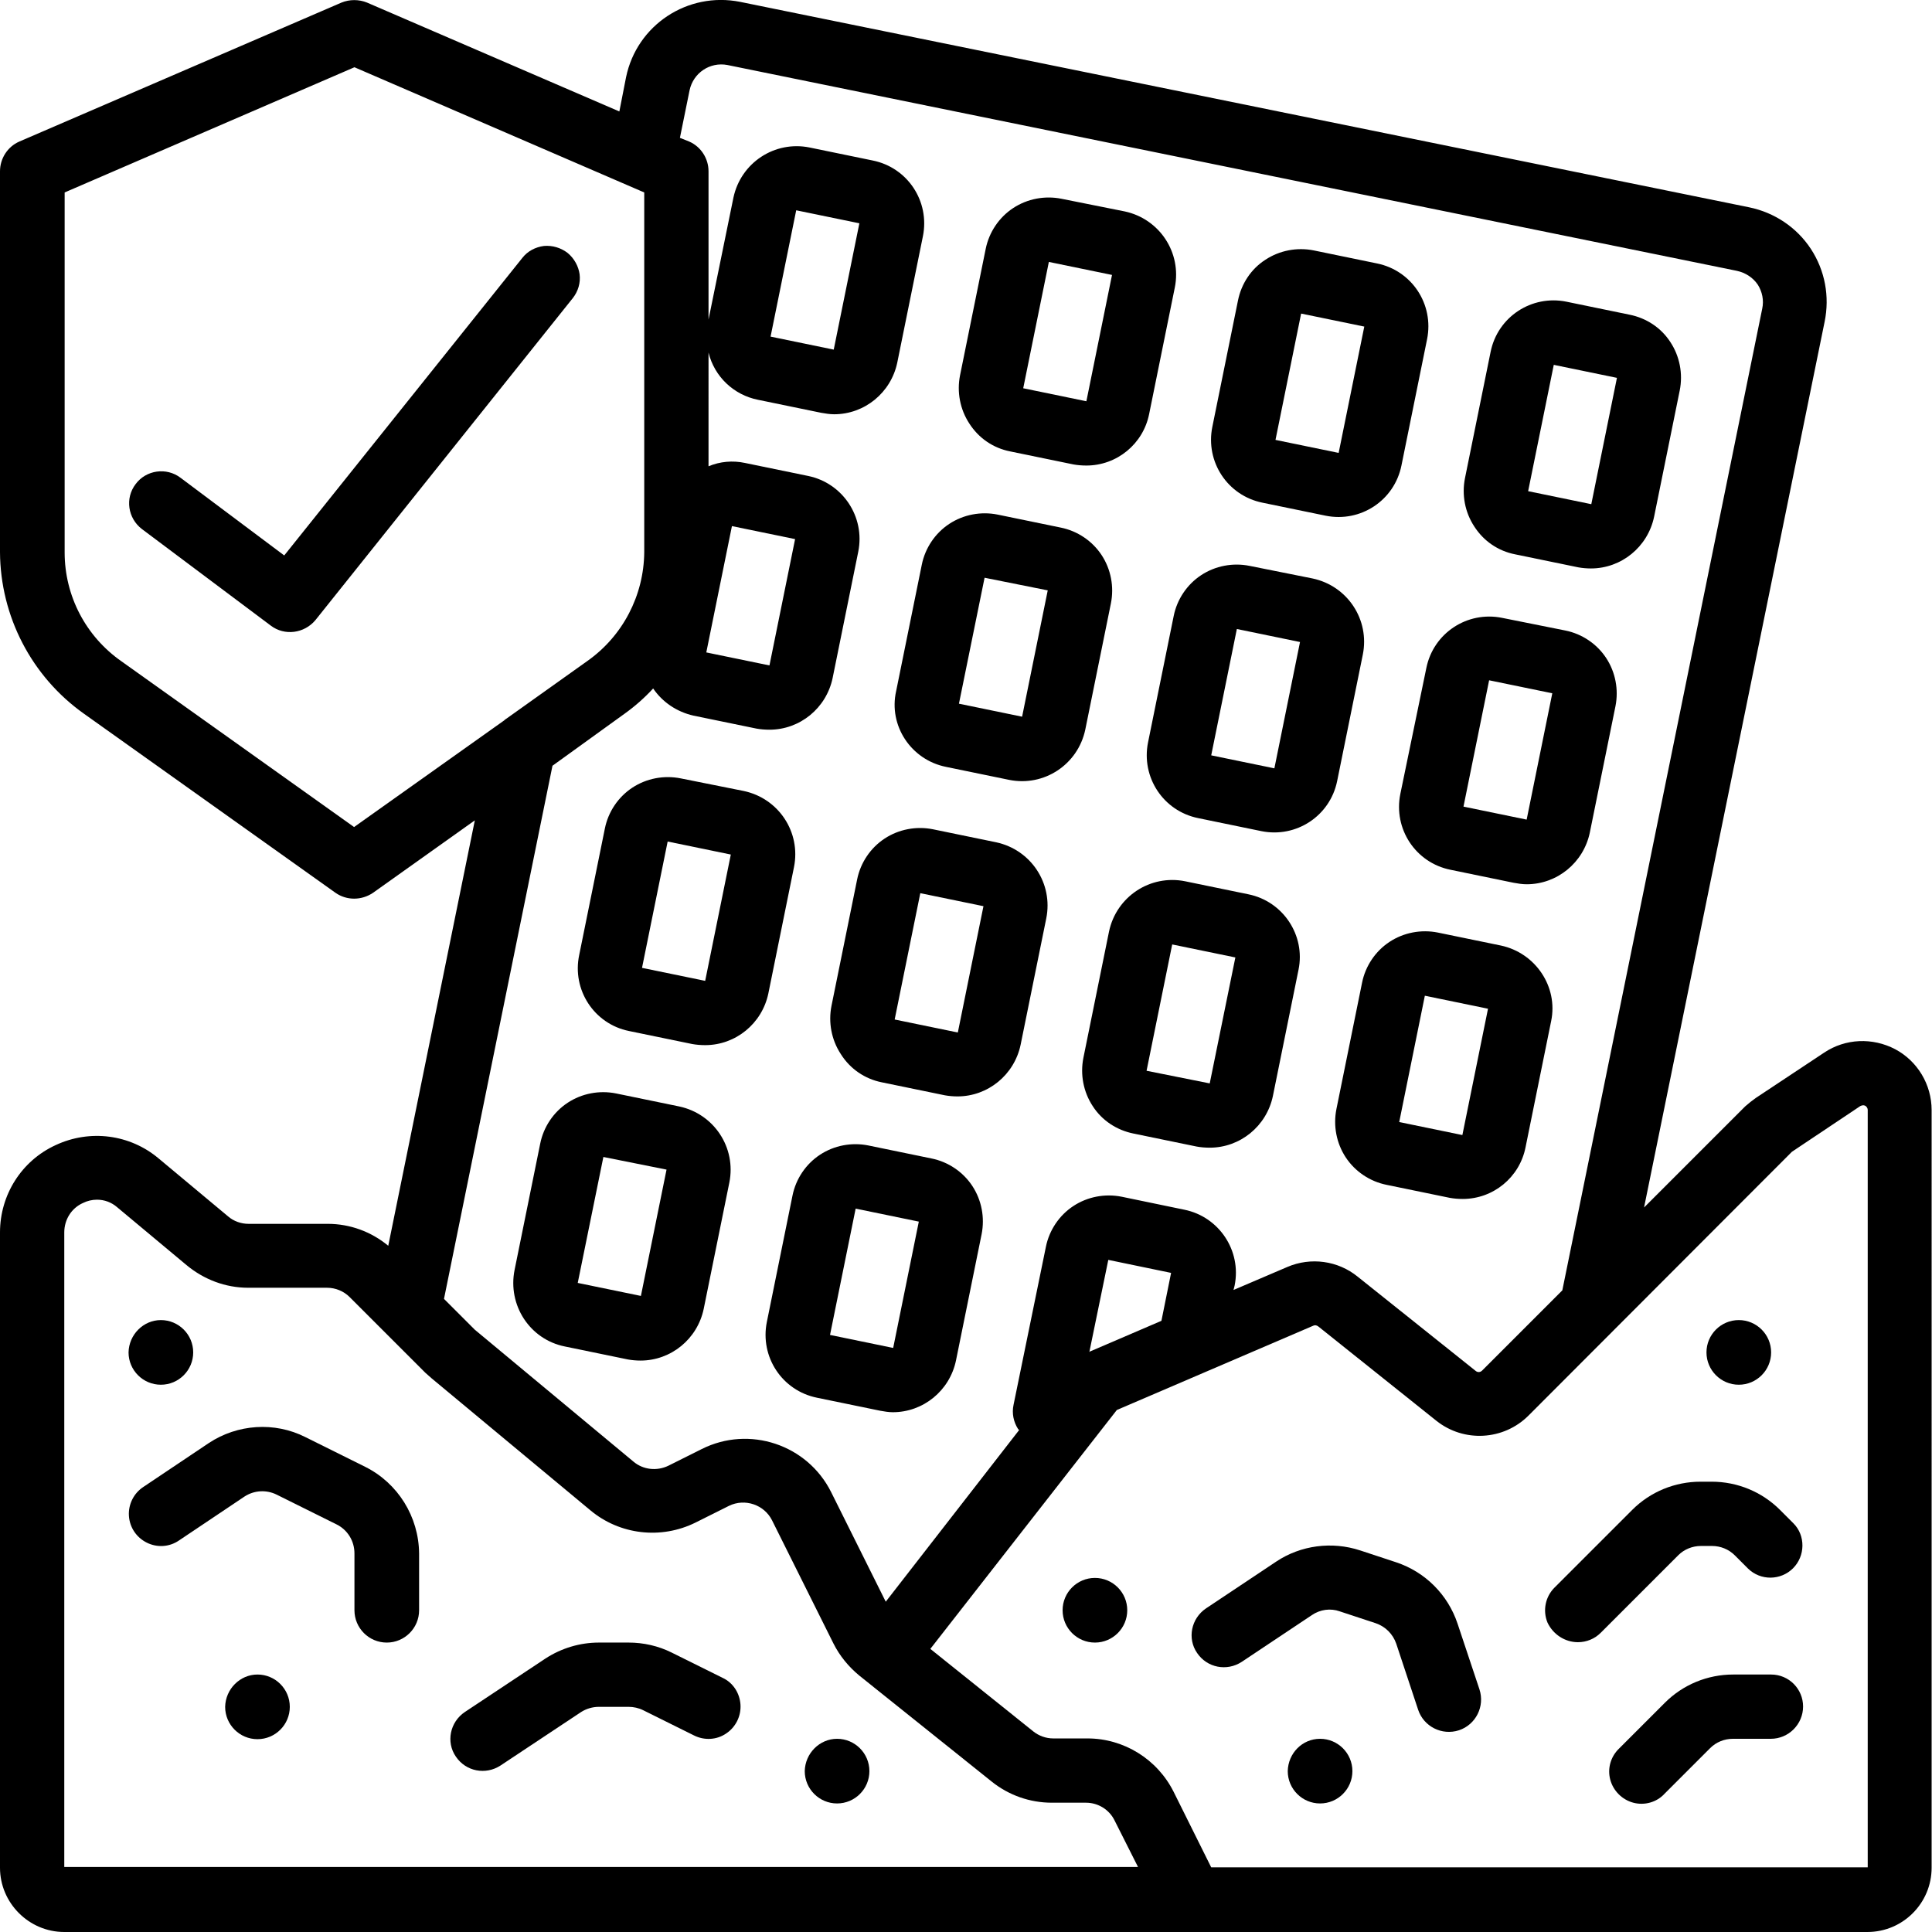
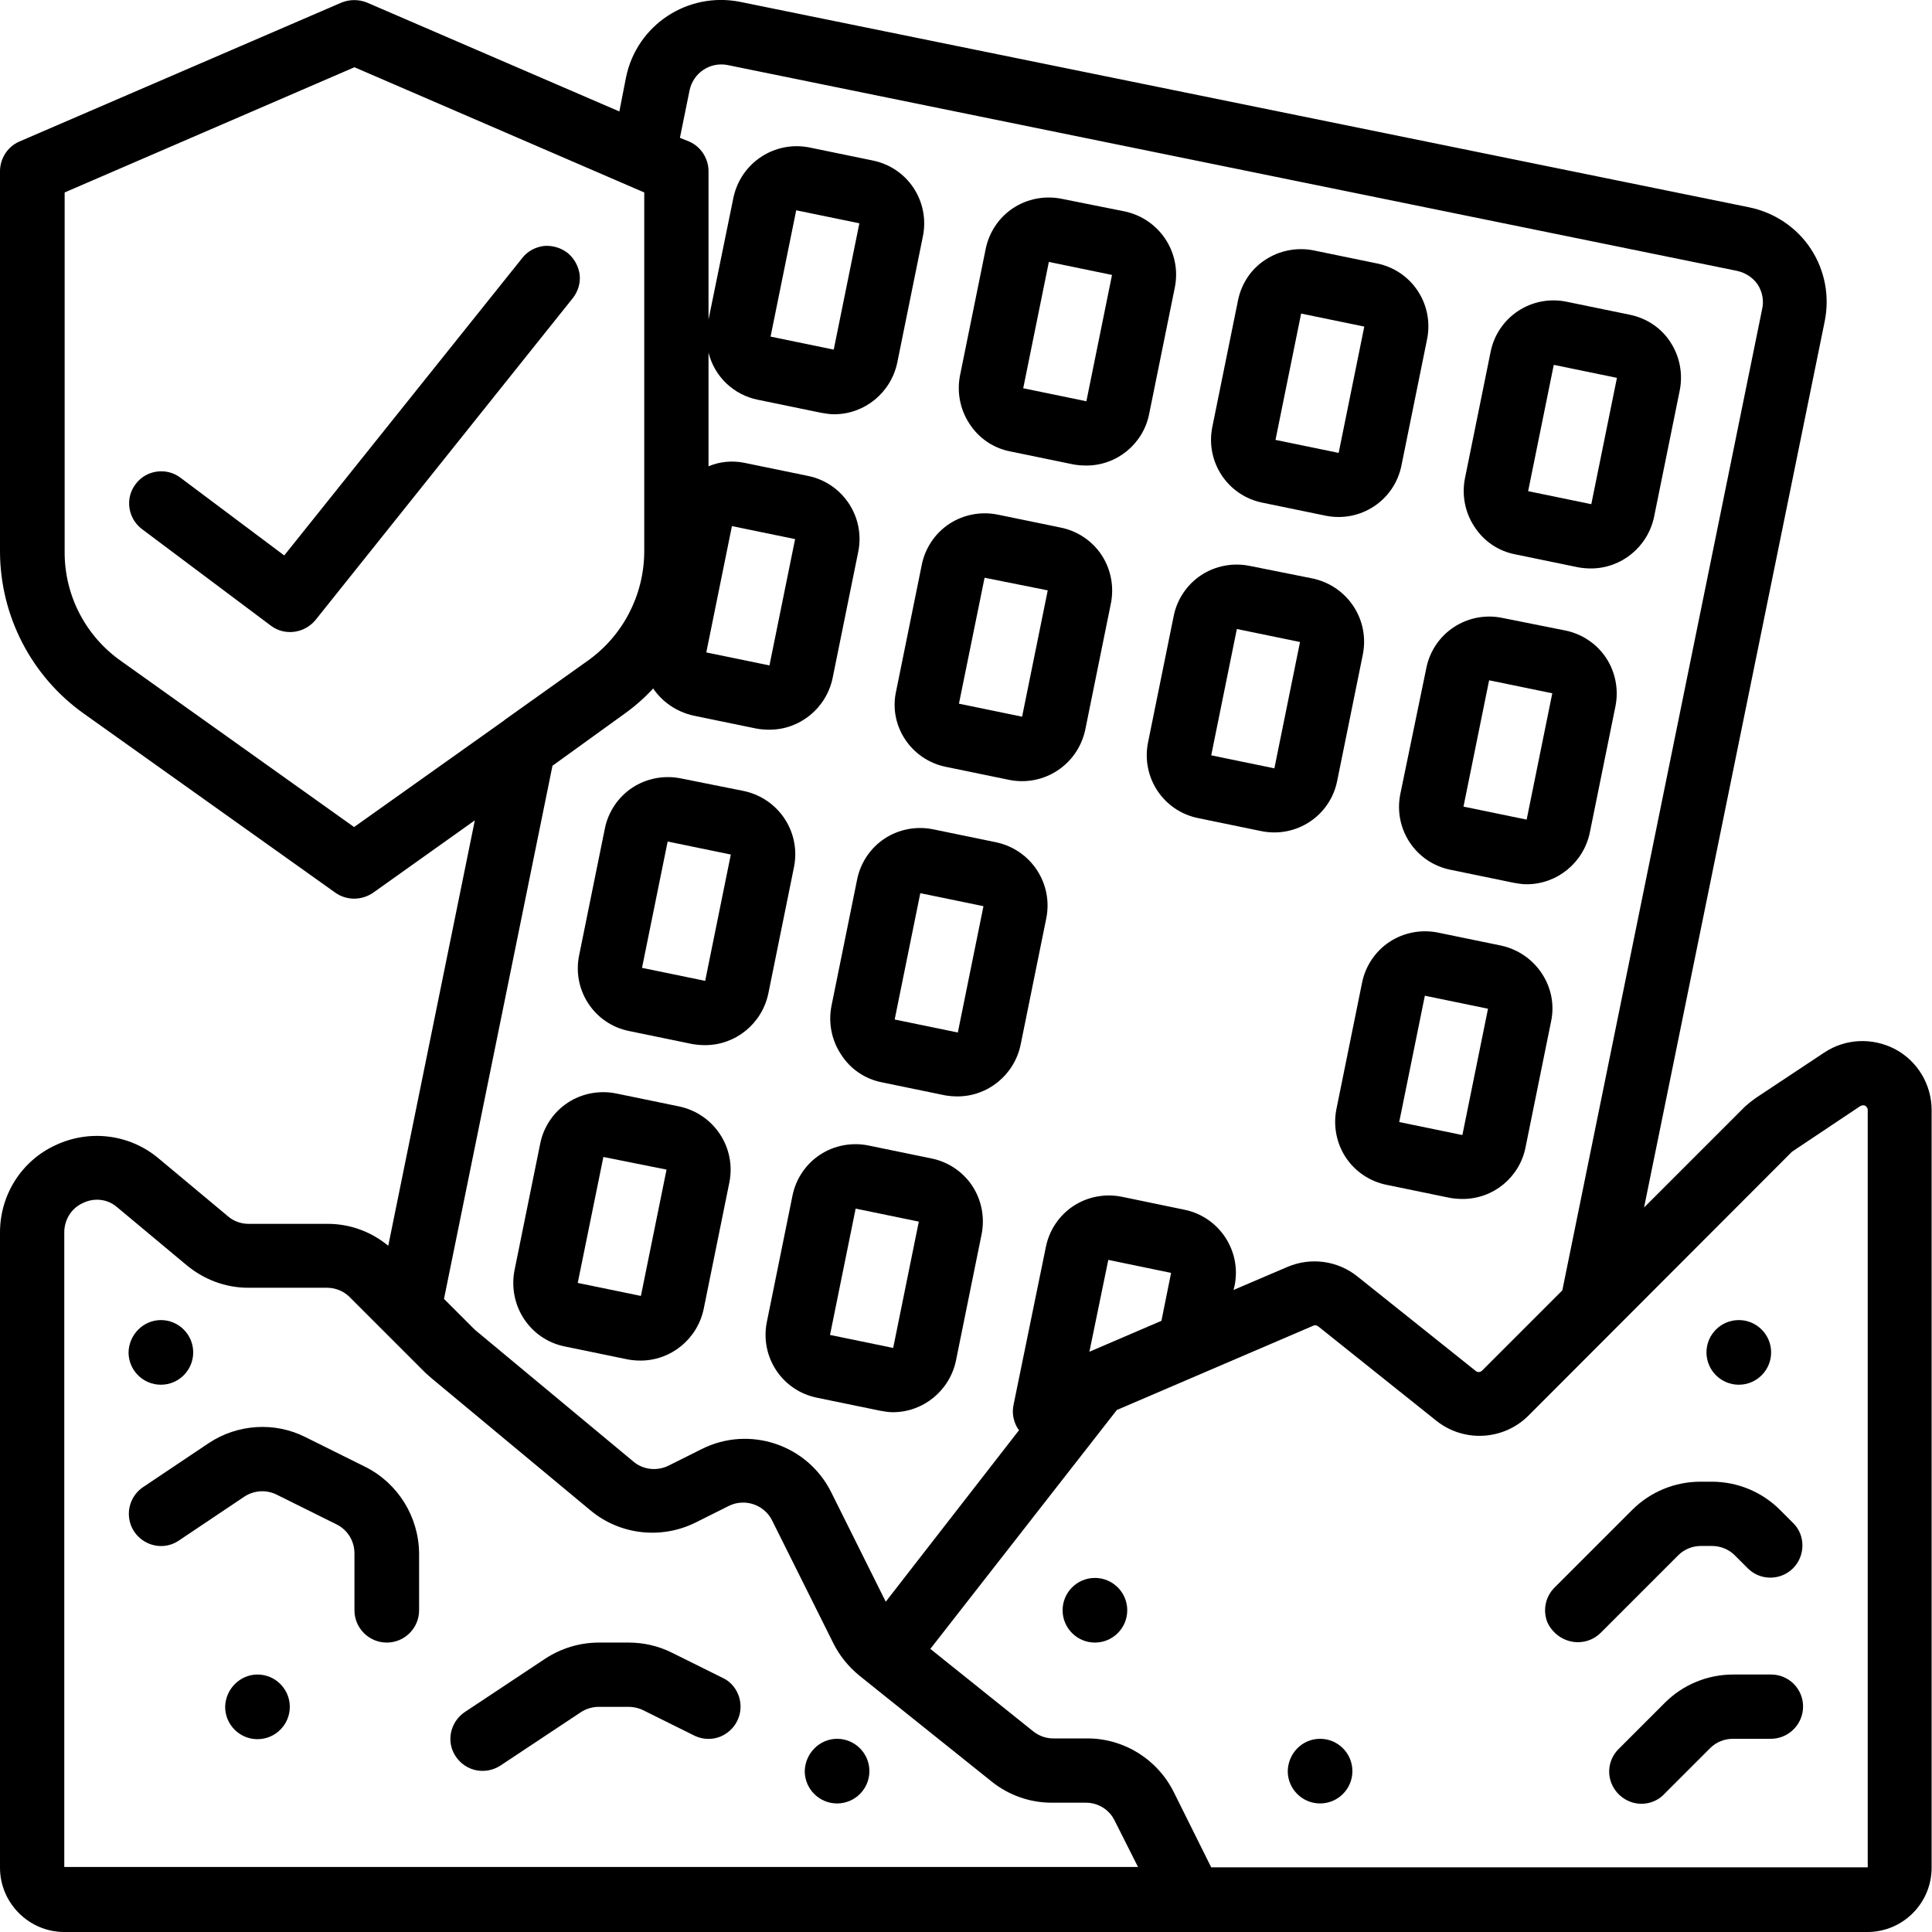
<svg xmlns="http://www.w3.org/2000/svg" version="1.1" id="Livello_1" x="0px" y="0px" viewBox="0 0 52 52" style="enable-background:new 0 0 52 52;" xml:space="preserve">
  <path d="M28.23,7.05l1.7,0.35l-0.69,3.4l-1.7-0.35L28.23,7.05z M27.19,12.15l1.7,0.35c0.11,0.02,0.23,0.03,0.35,0.03  c0.82,0,1.53-0.58,1.69-1.39l0.69-3.4c0.19-0.94-0.41-1.85-1.35-2.05l-1.7-0.34c-0.45-0.09-0.92,0-1.3,0.25  c-0.38,0.25-0.65,0.65-0.74,1.1l-0.69,3.4c-0.09,0.45,0,0.92,0.25,1.3C26.34,11.79,26.73,12.06,27.19,12.15L27.19,12.15z" />
  <path d="M35.02,8.44l1.7,0.35l-0.69,3.4l-1.7-0.35L35.02,8.44z M33.98,13.53l1.7,0.35c0.94,0.19,1.85-0.41,2.04-1.35l0.69-3.4  c0.19-0.94-0.41-1.85-1.35-2.04l-1.7-0.35c-0.45-0.09-0.92,0-1.3,0.25c-0.39,0.25-0.65,0.65-0.74,1.1l-0.69,3.4  C32.44,12.43,33.04,13.34,33.98,13.53" />
  <path d="M41.82,9.82l1.7,0.35l-0.69,3.4l-1.7-0.35L41.82,9.82z M40.78,14.92l1.7,0.35c0.11,0.02,0.23,0.03,0.34,0.03  c0.82,0,1.53-0.58,1.7-1.39l0.69-3.4c0.09-0.45,0-0.92-0.25-1.3c-0.25-0.39-0.65-0.65-1.1-0.74l-1.7-0.35  c-0.94-0.19-1.85,0.41-2.04,1.35l-0.69,3.4c-0.09,0.45,0,0.92,0.25,1.3C39.93,14.56,40.32,14.83,40.78,14.92" />
  <path d="M26.5,15.55l1.7,0.34l-0.69,3.4l-1.7-0.35L26.5,15.55z M25.46,20.64l1.7,0.35c0.94,0.19,1.85-0.41,2.05-1.35l0.69-3.4  c0.09-0.45,0-0.92-0.25-1.3c-0.25-0.38-0.65-0.65-1.1-0.74l-1.7-0.35c-0.45-0.09-0.92,0-1.3,0.25c-0.38,0.25-0.65,0.65-0.74,1.1  l-0.69,3.4C23.91,19.53,24.52,20.45,25.46,20.64" />
  <path d="M33.29,16.93l1.7,0.35l-0.69,3.4l-1.7-0.35L33.29,16.93z M30.9,19.98c-0.19,0.94,0.41,1.85,1.35,2.04l1.7,0.35  c0.94,0.19,1.85-0.41,2.04-1.35l0.69-3.4c0.19-0.94-0.41-1.85-1.35-2.05l-1.7-0.34c-0.45-0.09-0.92,0-1.3,0.25  c-0.38,0.25-0.65,0.65-0.74,1.1L30.9,19.98z" />
  <path d="M40.08,18.31l1.7,0.35l-0.69,3.4l-1.7-0.35L40.08,18.31z M37.69,21.37c-0.19,0.94,0.41,1.85,1.35,2.04l1.7,0.35  c0.11,0.02,0.23,0.04,0.35,0.04c0.82,0,1.53-0.58,1.7-1.39l0.69-3.4c0.09-0.45,0-0.92-0.25-1.3c-0.25-0.38-0.65-0.65-1.1-0.74  l-1.7-0.34c-0.94-0.19-1.85,0.41-2.04,1.35L37.69,21.37z" />
  <path d="M17.97,22.65l1.7,0.35l-0.69,3.4l-1.7-0.35L17.97,22.65z M16.93,27.75l1.7,0.35c0.11,0.02,0.23,0.03,0.35,0.03  c0.82,0,1.53-0.58,1.7-1.39l0.69-3.4c0.19-0.94-0.41-1.85-1.35-2.05l-1.7-0.34c-0.45-0.09-0.92,0-1.3,0.25  c-0.38,0.25-0.65,0.65-0.74,1.1l-0.69,3.4C15.39,26.64,15.99,27.56,16.93,27.75L16.93,27.75z" />
  <path d="M24.77,24.04l1.7,0.35l-0.69,3.4l-1.7-0.35L24.77,24.04z M23.73,29.13l1.7,0.35c0.11,0.02,0.23,0.03,0.34,0.03  c0.82,0,1.53-0.58,1.7-1.39l0.69-3.4c0.19-0.94-0.41-1.85-1.35-2.05l-1.7-0.35c-0.45-0.09-0.92,0-1.3,0.25  c-0.38,0.25-0.65,0.65-0.74,1.1l-0.69,3.4c-0.09,0.45,0,0.92,0.25,1.3C22.88,28.77,23.28,29.04,23.73,29.13" />
-   <path d="M32.56,29.16l-1.7-0.34l0.69-3.4l1.7,0.35L32.56,29.16z M33.6,24.07l-1.7-0.35c-0.94-0.19-1.85,0.41-2.05,1.35l-0.69,3.4  c-0.09,0.45,0,0.92,0.25,1.3c0.25,0.39,0.65,0.65,1.1,0.74l1.7,0.35c0.11,0.02,0.23,0.03,0.35,0.03c0.82,0,1.53-0.58,1.7-1.39  l0.69-3.4C35.14,25.18,34.54,24.26,33.6,24.07" />
  <path d="M39.36,30.55l-1.7-0.35l0.69-3.4l1.7,0.35L39.36,30.55z M40.4,25.45l-1.7-0.35c-0.45-0.09-0.92,0-1.3,0.25  s-0.65,0.65-0.74,1.1l-0.69,3.4c-0.09,0.45,0,0.92,0.25,1.3c0.25,0.38,0.65,0.65,1.1,0.74l1.7,0.35c0.11,0.02,0.23,0.03,0.35,0.03  c0.82,0,1.53-0.58,1.69-1.39l0.69-3.4C41.94,26.56,41.33,25.65,40.4,25.45L40.4,25.45z" />
  <path d="M16.24,31.14l1.7,0.34l-0.69,3.4l-1.7-0.35L16.24,31.14z M15.2,36.24l1.7,0.35c0.11,0.02,0.23,0.03,0.34,0.03  c0.82,0,1.53-0.58,1.7-1.39l0.69-3.4c0.19-0.94-0.41-1.85-1.35-2.05l-1.7-0.35c-0.45-0.09-0.92,0-1.3,0.25  c-0.38,0.25-0.65,0.65-0.74,1.1l-0.69,3.4C13.66,35.13,14.26,36.05,15.2,36.24" />
  <path d="M23.03,32.53l1.7,0.35l-0.69,3.4l-1.7-0.35L23.03,32.53z M20.64,35.58c-0.19,0.94,0.41,1.85,1.35,2.04l1.7,0.35  c0.11,0.02,0.23,0.04,0.34,0.04c0.82,0,1.53-0.58,1.7-1.39l0.69-3.4c0.09-0.45,0-0.92-0.25-1.3c-0.25-0.38-0.65-0.65-1.1-0.74  l-1.7-0.35c-0.45-0.09-0.92,0-1.3,0.25c-0.38,0.25-0.65,0.65-0.74,1.1L20.64,35.58z" />
  <path d="M1.73,33.17c0-0.34,0.19-0.65,0.5-0.79c0.12-0.06,0.25-0.09,0.38-0.09c0.2,0,0.39,0.07,0.54,0.2l1.87,1.56  c0.47,0.39,1.05,0.61,1.66,0.61h2.12c0.23,0,0.45,0.09,0.61,0.25l2.04,2.04c0.06,0.05,0.11,0.1,0.17,0.15l4.27,3.55  c0.79,0.66,1.9,0.79,2.83,0.33l0.9-0.45c0.43-0.21,0.95-0.03,1.16,0.39l1.65,3.31c0.17,0.34,0.41,0.63,0.7,0.87l3.56,2.85  c0.46,0.37,1.03,0.57,1.62,0.57h0.92c0.33,0,0.63,0.19,0.77,0.48l0.63,1.25H1.73V33.17z M20.74,9.06l0.69-3.4l1.7,0.35l-0.69,3.4  L20.74,9.06z M16.81,19.21c0.28-0.2,0.54-0.43,0.77-0.68c0.25,0.37,0.64,0.63,1.08,0.73l1.7,0.35c0.11,0.02,0.23,0.03,0.35,0.03  c0.82,0,1.53-0.58,1.7-1.39l0.69-3.4c0.19-0.94-0.42-1.85-1.35-2.04l-1.7-0.35c-0.33-0.07-0.67-0.04-0.98,0.09V9.49  c0.16,0.65,0.68,1.14,1.33,1.27l1.7,0.35c0.12,0.02,0.23,0.04,0.35,0.04c0.82,0,1.53-0.58,1.7-1.39l0.69-3.4  c0.19-0.94-0.41-1.85-1.35-2.04l-1.7-0.35c-0.94-0.19-1.85,0.41-2.05,1.35L19.07,8.6V4.61c0-0.34-0.2-0.66-0.52-0.8L18.3,3.71  l0.26-1.28c0.1-0.47,0.55-0.77,1.02-0.68l27.17,5.54c0.23,0.05,0.43,0.18,0.56,0.37c0.12,0.19,0.17,0.42,0.12,0.65l-5.38,26.42  l-2.16,2.16c-0.05,0.05-0.12,0.05-0.17,0.01l-3.18-2.54c-0.53-0.43-1.26-0.53-1.89-0.26l-1.45,0.62l0.03-0.12  c0.19-0.94-0.42-1.85-1.35-2.04l-1.69-0.35c-0.45-0.09-0.92,0-1.3,0.25c-0.38,0.25-0.65,0.65-0.74,1.1l-0.87,4.25  c-0.05,0.23,0,0.46,0.12,0.65c0.01,0.01,0.02,0.02,0.03,0.03l-3.59,4.62l-1.47-2.95c-0.64-1.28-2.2-1.8-3.48-1.16l-0.9,0.45  c-0.31,0.15-0.68,0.11-0.94-0.11l-4.27-3.55l-0.83-0.83l2.92-14.35L16.81,19.21z M9.53,22.26L3.27,17.8  c-0.96-0.67-1.53-1.76-1.53-2.93V5.18l7.8-3.37l7.8,3.37v9.68c-0.01,1.17-0.58,2.26-1.53,2.93l-2.19,1.56  c-0.02,0.01-0.03,0.02-0.05,0.04L9.53,22.26z M19.7,14.16l1.7,0.35l-0.69,3.4l-1.7-0.35L19.7,14.16z M31.26,35.55l-1.91,0.82  c-0.01,0-0.02,0.01-0.03,0.02l0.51-2.48l1.69,0.35L31.26,35.55z M48.23,31l1.84-1.23c0.04-0.02,0.09-0.03,0.13-0.01  c0.04,0.02,0.07,0.07,0.07,0.11v20.39H32.6l-1.01-2.03c-0.44-0.88-1.34-1.44-2.32-1.44h-0.92c-0.2,0-0.39-0.07-0.54-0.19l-2.77-2.22  l5.02-6.43l5.29-2.27c0.04-0.02,0.09-0.01,0.13,0.02l3.18,2.54c0.74,0.59,1.81,0.53,2.48-0.14L48.23,31z M1.73,52h48.53  c0.96,0,1.73-0.78,1.73-1.73V29.88c0-0.69-0.38-1.32-0.98-1.64c-0.61-0.32-1.34-0.29-1.91,0.09l-1.84,1.22  c-0.1,0.07-0.2,0.15-0.29,0.23l-2.72,2.72l4.86-23.84c0.14-0.68,0.01-1.38-0.37-1.96c-0.38-0.58-0.98-0.98-1.66-1.12L19.92,0.05  c-1.41-0.28-2.78,0.62-3.07,2.03L16.67,3L9.88,0.07c-0.22-0.09-0.47-0.09-0.69,0L0.52,3.81C0.2,3.95,0,4.27,0,4.61v10.25  c0.01,1.73,0.85,3.35,2.26,4.35l6.77,4.82c0.3,0.21,0.7,0.21,1.01,0l2.74-1.95l-2.33,11.45c-0.46-0.38-1.03-0.59-1.63-0.59H6.69  c-0.2,0-0.4-0.07-0.55-0.2l-1.87-1.56c-0.77-0.65-1.85-0.79-2.77-0.36C0.58,31.24,0,32.16,0,33.17v17.1C0,51.22,0.78,52,1.73,52" />
  <path d="M9.83,39.48l-1.61-0.8c-0.83-0.42-1.83-0.35-2.6,0.16l-1.76,1.18c-0.26,0.17-0.41,0.47-0.39,0.78  c0.02,0.31,0.2,0.58,0.48,0.72c0.28,0.14,0.61,0.12,0.87-0.06l1.76-1.18c0.26-0.17,0.59-0.19,0.87-0.05l1.61,0.8  c0.3,0.15,0.48,0.45,0.48,0.78v1.53c0,0.48,0.39,0.87,0.87,0.87c0.48,0,0.87-0.39,0.87-0.87v-1.53  C11.27,40.82,10.71,39.92,9.83,39.48" />
  <path d="M19.45,45.16l-1.37-0.68c-0.36-0.18-0.76-0.27-1.16-0.27h-0.8c-0.51,0-1.01,0.15-1.44,0.43l-2.17,1.44  c-0.4,0.27-0.51,0.81-0.24,1.2c0.27,0.4,0.8,0.5,1.2,0.24l2.17-1.44c0.14-0.09,0.31-0.14,0.48-0.14h0.8c0.13,0,0.27,0.03,0.39,0.09  l1.37,0.68c0.28,0.14,0.61,0.12,0.86-0.05c0.26-0.17,0.41-0.47,0.39-0.78C19.91,45.57,19.73,45.29,19.45,45.16L19.45,45.16z" />
-   <path d="M39.23,43.7c-0.26-0.78-0.87-1.39-1.65-1.65l-0.97-0.32c-0.76-0.25-1.6-0.14-2.26,0.3l-1.89,1.26  c-0.4,0.27-0.51,0.81-0.24,1.2c0.27,0.4,0.8,0.5,1.2,0.24l1.89-1.26c0.22-0.15,0.5-0.19,0.75-0.1l0.97,0.32  c0.26,0.09,0.46,0.29,0.55,0.55l0.59,1.78c0.15,0.45,0.64,0.7,1.1,0.55c0.45-0.15,0.7-0.64,0.55-1.1L39.23,43.7z" />
  <path d="M42.47,44.2c0.23,0,0.45-0.09,0.61-0.25l2.09-2.09c0.16-0.16,0.38-0.25,0.61-0.25h0.3c0.23,0,0.45,0.09,0.61,0.25l0.36,0.36  c0.34,0.33,0.88,0.32,1.21-0.01s0.34-0.88,0.01-1.21l-0.36-0.36c-0.49-0.49-1.15-0.76-1.84-0.76h-0.3c-0.69,0-1.35,0.27-1.84,0.76  l-2.09,2.09c-0.25,0.25-0.32,0.62-0.19,0.94C41.8,43.99,42.12,44.2,42.47,44.2" />
  <path d="M47.67,45.07h-1.02c-0.69,0-1.35,0.27-1.84,0.76l-1.23,1.23c-0.23,0.22-0.32,0.54-0.24,0.84c0.08,0.3,0.32,0.54,0.62,0.62  c0.3,0.08,0.63-0.01,0.84-0.24l1.23-1.23c0.16-0.16,0.38-0.25,0.61-0.25h1.02c0.48,0,0.87-0.39,0.87-0.87  C48.53,45.46,48.15,45.07,47.67,45.07" />
  <path d="M6.93,45.07c0.48,0,0.87,0.39,0.87,0.87c0,0.48-0.39,0.87-0.87,0.87s-0.87-0.39-0.87-0.87C6.07,45.46,6.46,45.07,6.93,45.07  " />
  <path d="M4.33,35.53c0.48,0,0.87,0.39,0.87,0.87c0,0.48-0.39,0.87-0.87,0.87s-0.87-0.39-0.87-0.87C3.47,35.92,3.86,35.53,4.33,35.53  " />
  <path d="M22.53,46.8c0.48,0,0.87,0.39,0.87,0.87c0,0.48-0.39,0.87-0.87,0.87s-0.87-0.39-0.87-0.87  C21.67,47.19,22.06,46.8,22.53,46.8" />
  <path d="M35.53,46.8c0.48,0,0.87,0.39,0.87,0.87c0,0.48-0.39,0.87-0.87,0.87c-0.48,0-0.87-0.39-0.87-0.87  C34.67,47.19,35.05,46.8,35.53,46.8" />
  <path d="M46.8,35.53c0.48,0,0.87,0.39,0.87,0.87c0,0.48-0.39,0.87-0.87,0.87c-0.48,0-0.87-0.39-0.87-0.87  C45.93,35.92,46.32,35.53,46.8,35.53" />
  <path d="M29.47,42.47c0.48,0,0.87,0.39,0.87,0.87c0,0.48-0.39,0.87-0.87,0.87s-0.87-0.39-0.87-0.87  C28.6,42.86,28.99,42.47,29.47,42.47" />
  <path d="M15.28,6.81c-0.18-0.14-0.41-0.21-0.64-0.19c-0.23,0.03-0.44,0.14-0.58,0.32l-6.41,8.01l-2.79-2.09  c-0.38-0.29-0.93-0.21-1.21,0.17c-0.29,0.38-0.21,0.92,0.17,1.21l3.47,2.6c0.37,0.28,0.9,0.21,1.2-0.15l6.93-8.67  c0.14-0.18,0.21-0.41,0.18-0.64C15.57,7.17,15.46,6.96,15.28,6.81" />
</svg>